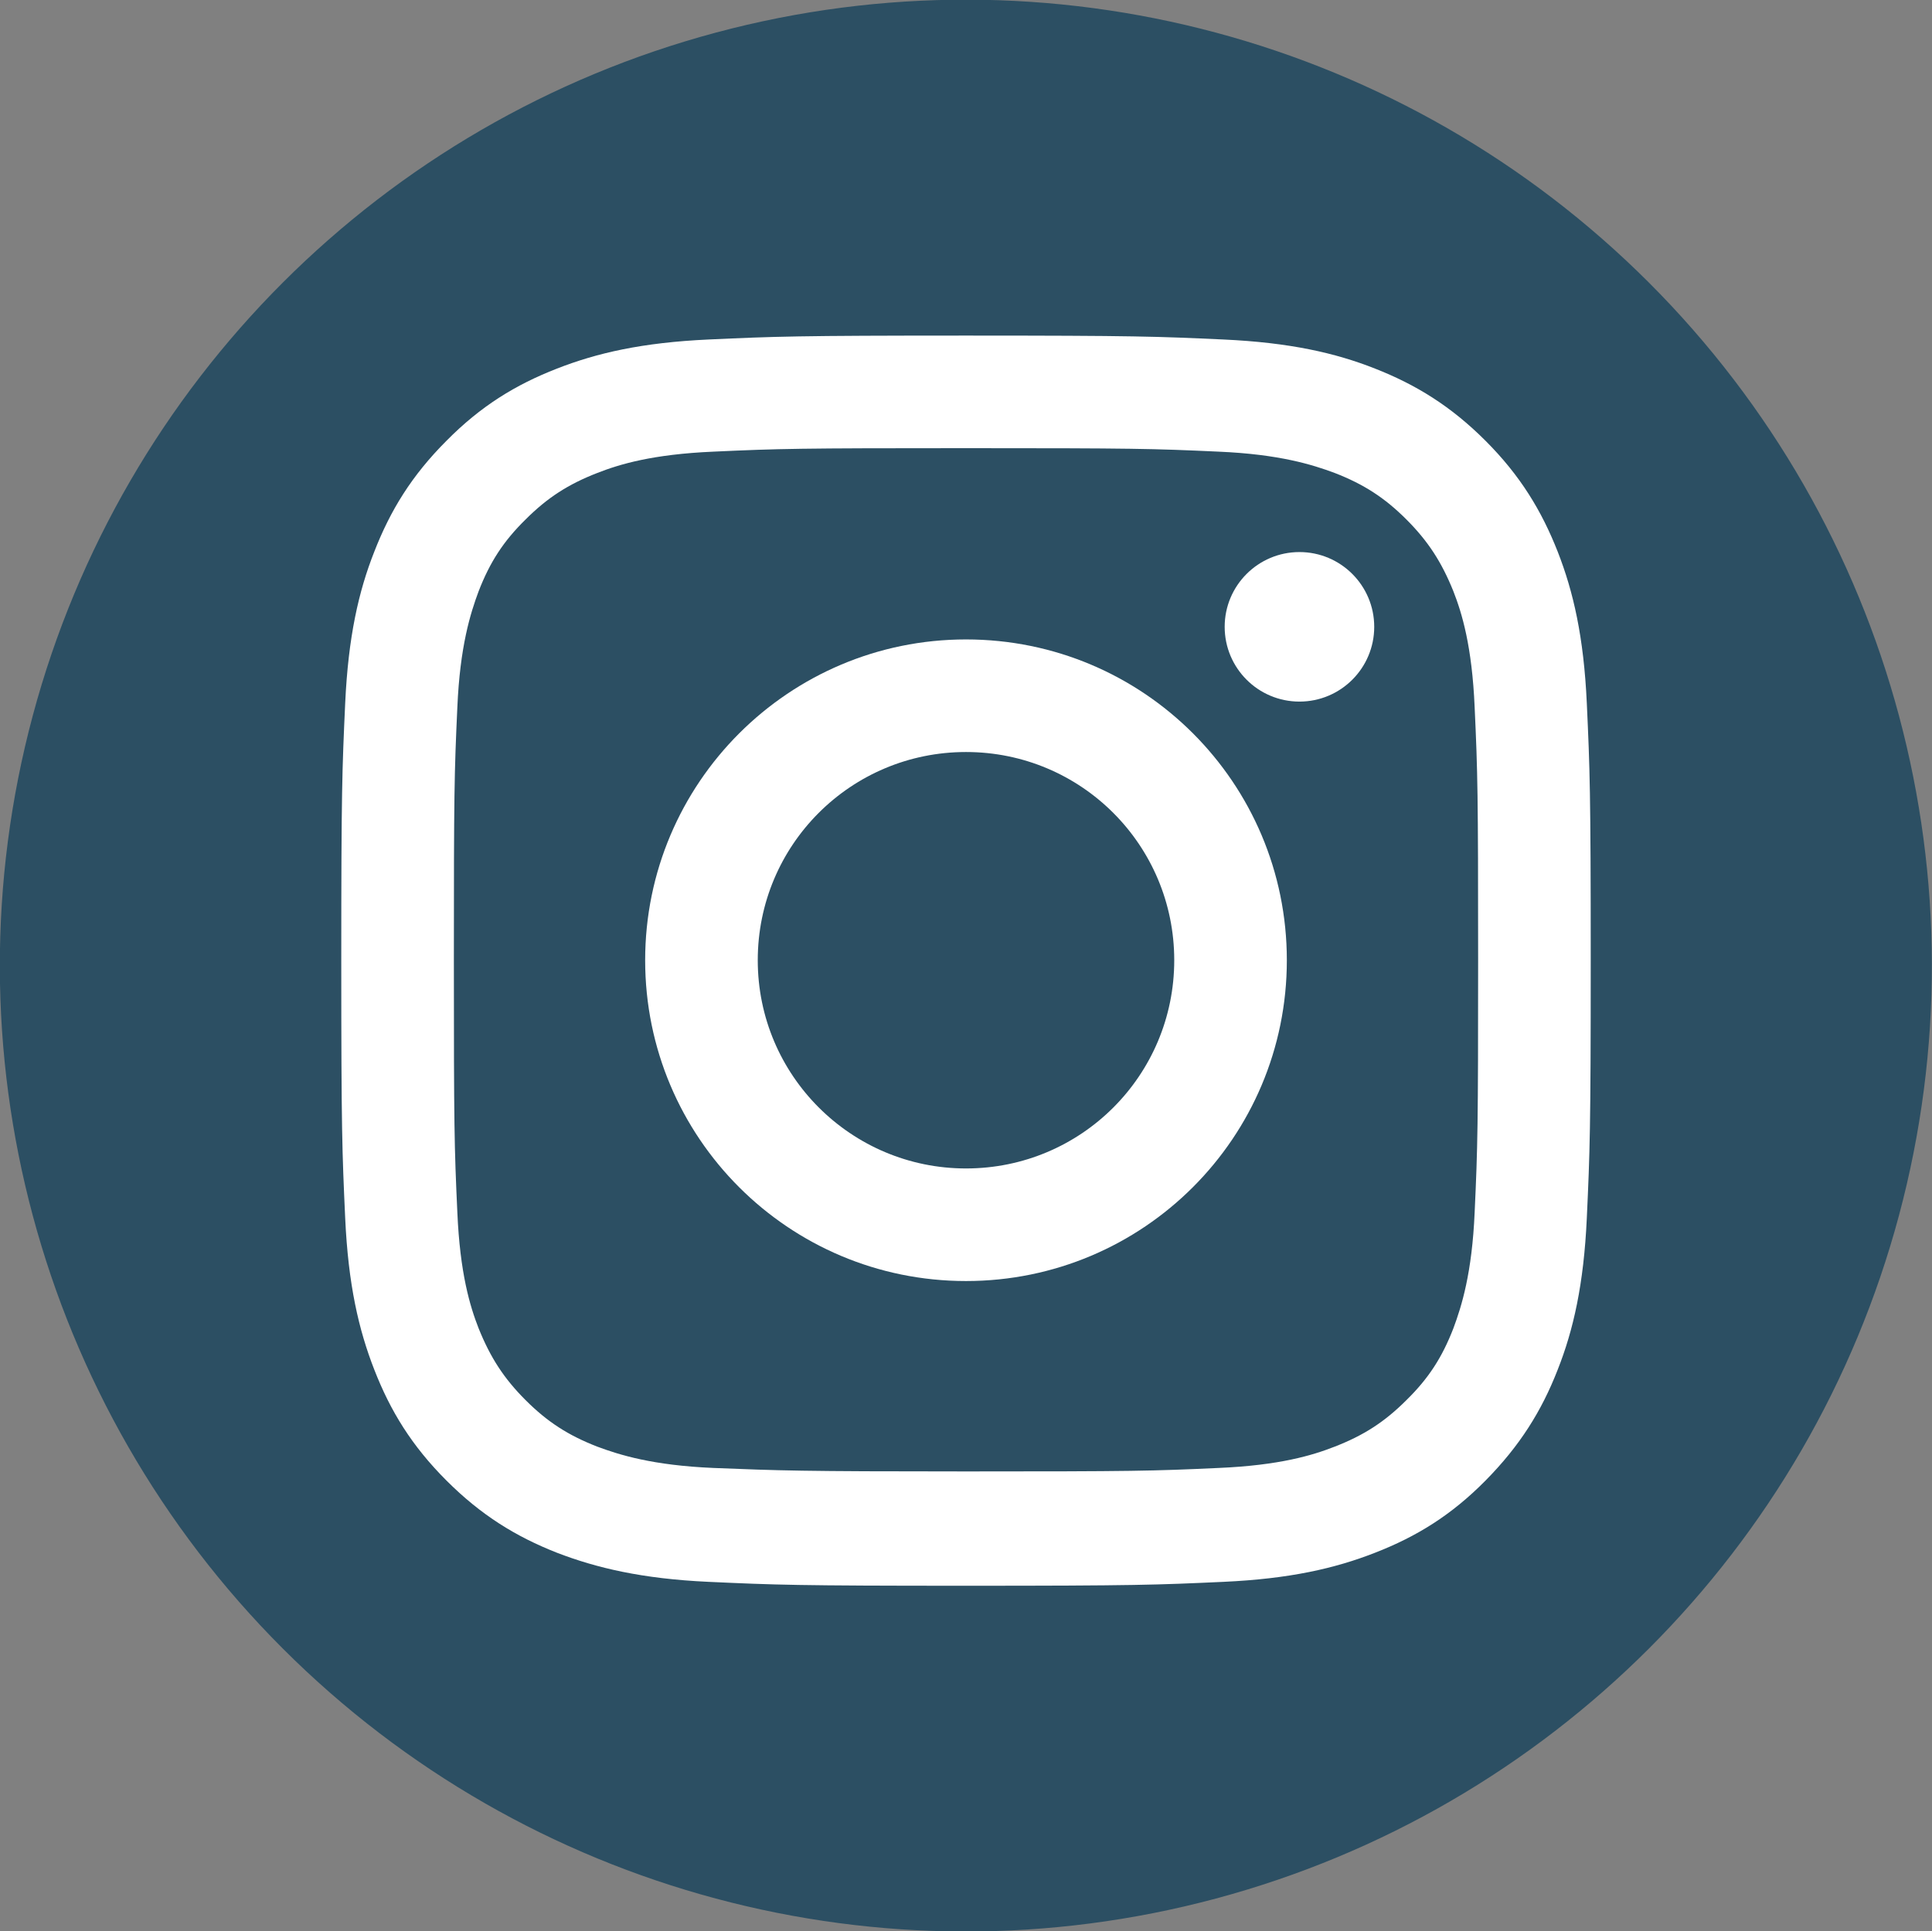
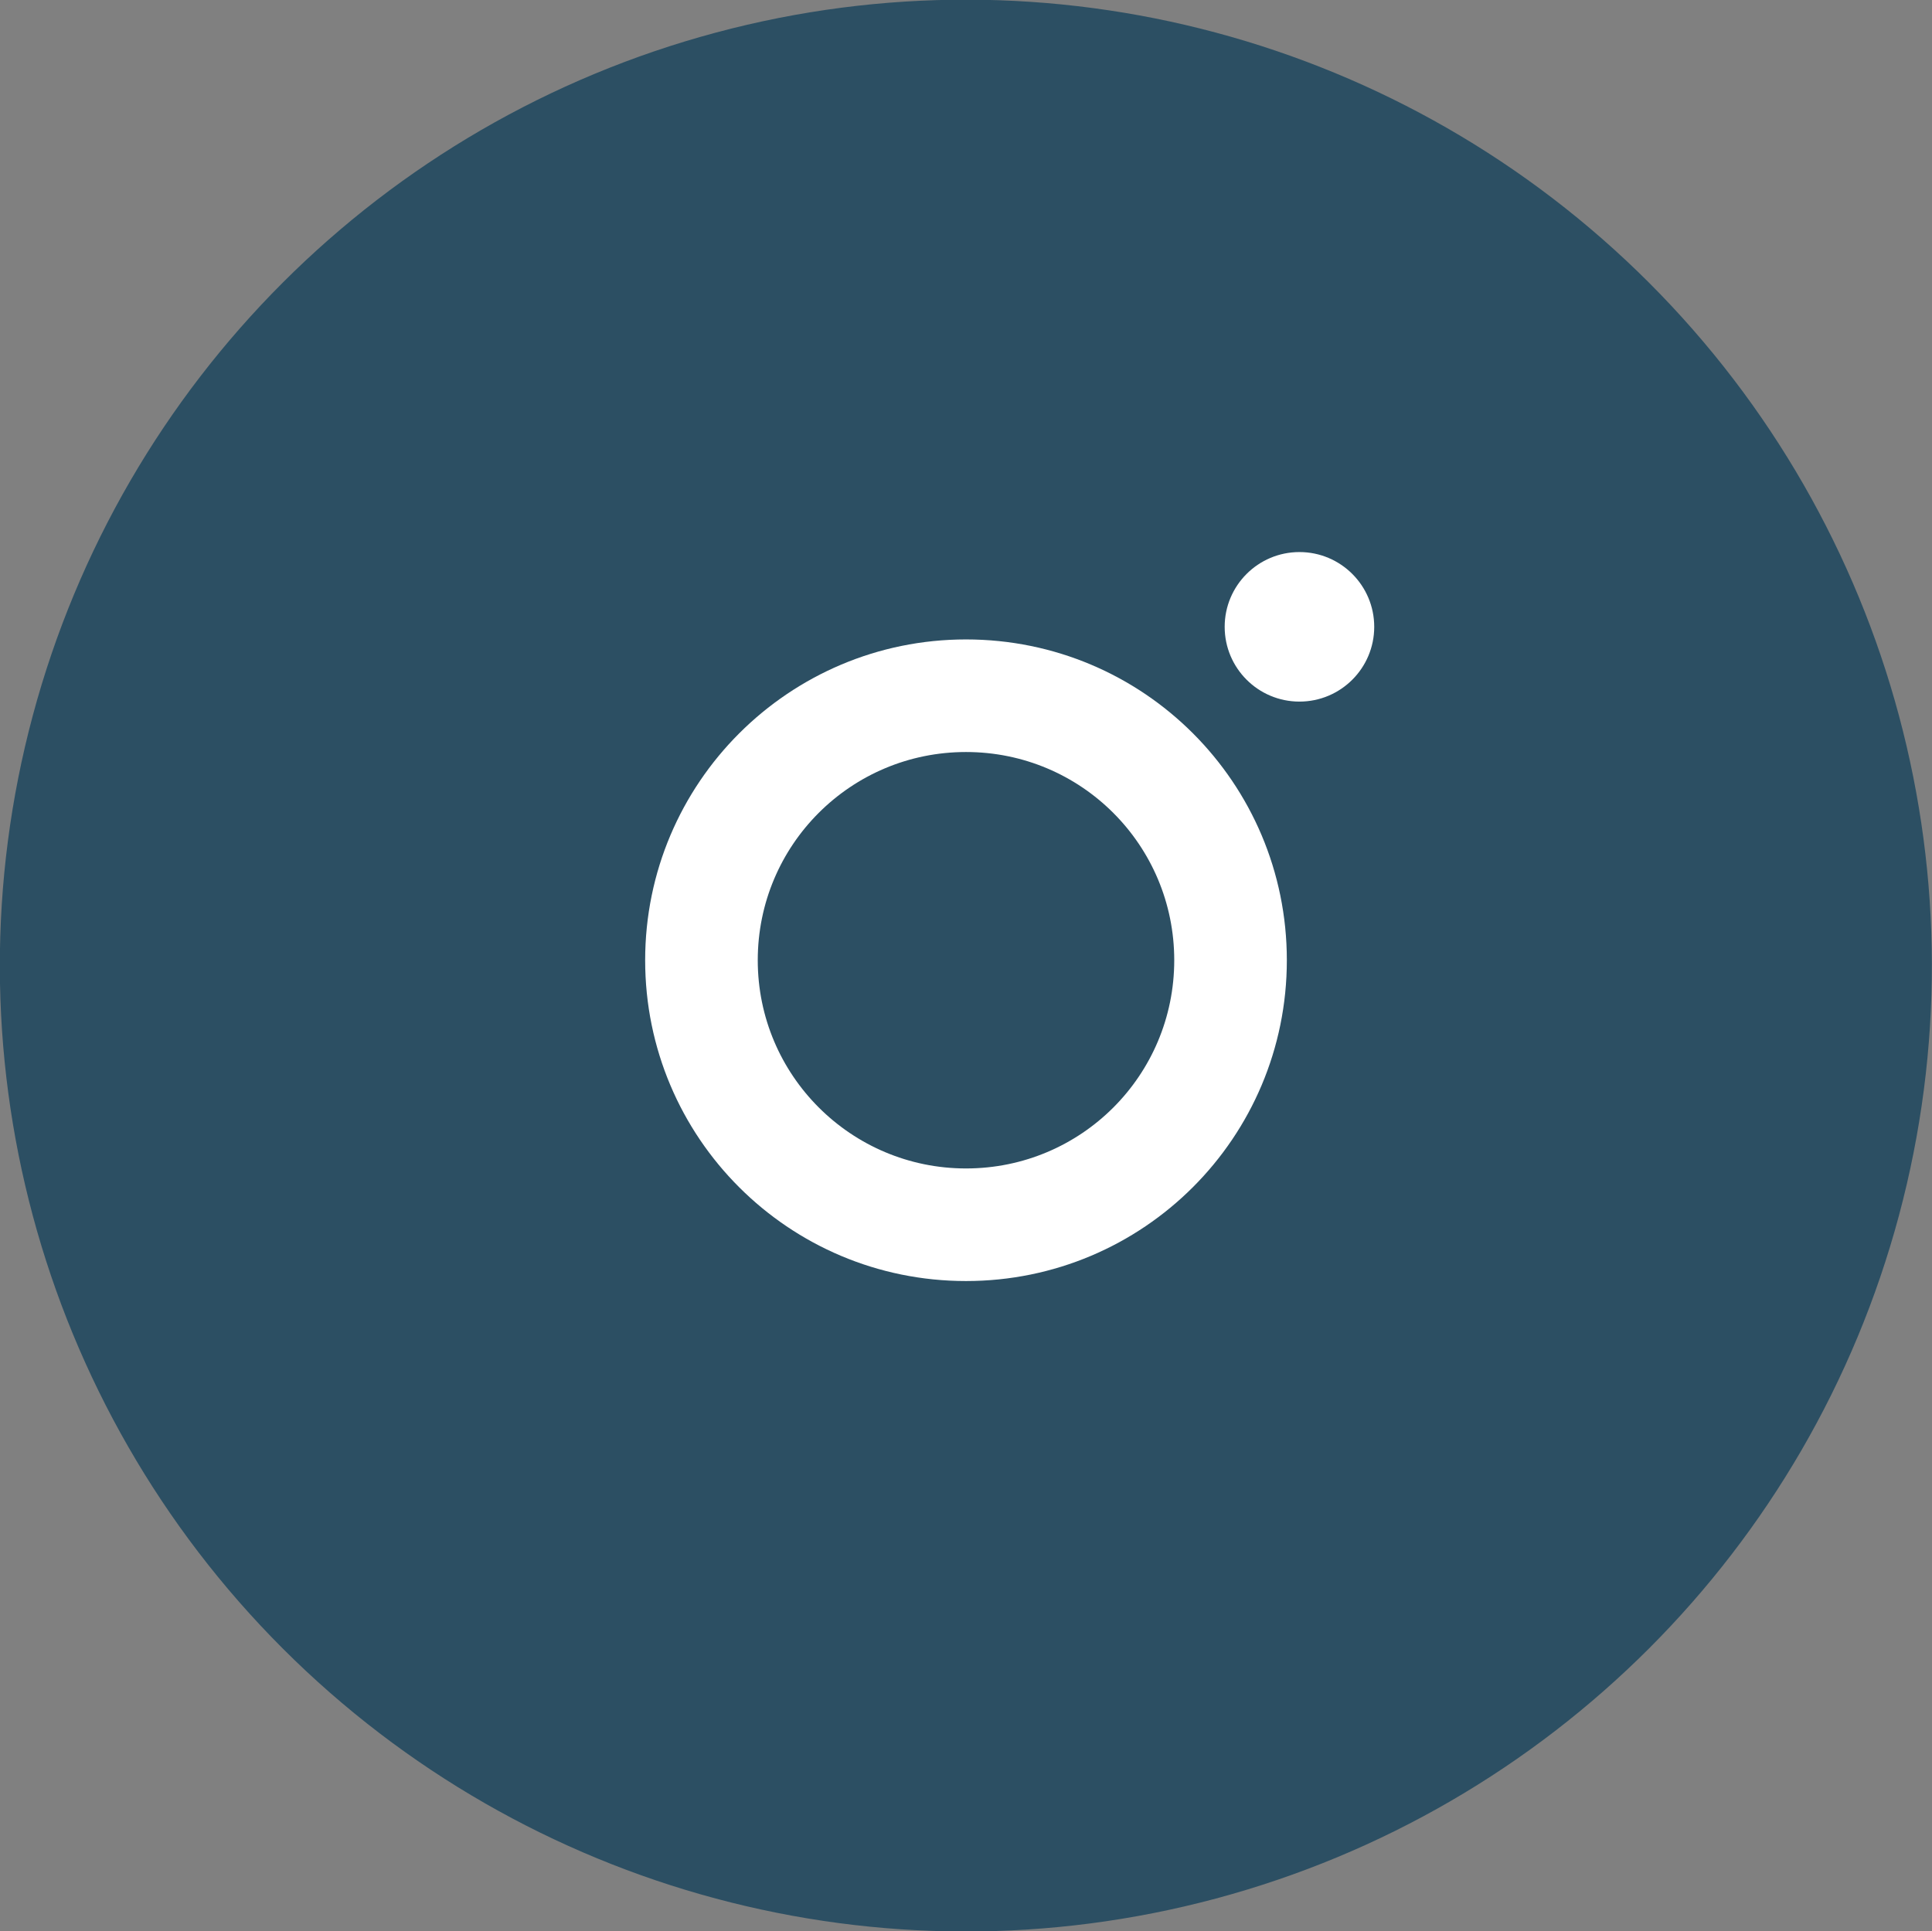
<svg xmlns="http://www.w3.org/2000/svg" id="Capa_3" data-name="Capa 3" viewBox="0 0 44.44 44.43">
  <rect x="0" y="0" width="44.44" height="44.43" fill="#808080" stroke="none" />
  <defs>
    <style>
      .cls-1 {
        fill: #fff;
      }

      .cls-2 {
        fill: #2c4f63;
      }
    </style>
  </defs>
  <circle class="cls-2" cx="22.22" cy="22.21" r="22.22" transform="translate(-9.2 22.22) rotate(-45)" />
  <g>
-     <path class="cls-1" d="M22.22,10.31c3.84,0,4.29,.01,5.81,.08,1.4,.06,2.16,.3,2.67,.49,.67,.26,1.15,.57,1.65,1.07,.5,.5,.81,.98,1.08,1.65,.2,.51,.43,1.27,.49,2.67,.07,1.52,.08,1.97,.08,5.81s-.01,4.29-.08,5.81c-.06,1.4-.3,2.16-.49,2.67-.26,.67-.57,1.15-1.08,1.65-.5,.5-.98,.81-1.65,1.07-.51,.2-1.27,.43-2.67,.49-1.51,.07-1.97,.08-5.81,.08s-4.29-.02-5.81-.08c-1.4-.06-2.16-.3-2.67-.49-.67-.26-1.15-.57-1.65-1.07-.5-.5-.81-.98-1.08-1.65-.2-.51-.43-1.27-.49-2.67-.07-1.51-.08-1.97-.08-5.81s.01-4.29,.08-5.81c.06-1.4,.3-2.16,.49-2.67,.26-.67,.57-1.15,1.08-1.65,.5-.5,.98-.81,1.65-1.07,.51-.2,1.27-.43,2.67-.49,1.52-.07,1.97-.08,5.81-.08m0-2.59c-3.9,0-4.39,.02-5.92,.09-1.53,.07-2.57,.31-3.49,.67-.95,.37-1.75,.86-2.54,1.66-.8,.8-1.29,1.6-1.66,2.55-.36,.91-.6,1.96-.67,3.49-.07,1.53-.09,2.02-.09,5.92s.02,4.39,.09,5.92c.07,1.53,.31,2.57,.67,3.49,.37,.95,.86,1.75,1.66,2.55,.8,.8,1.6,1.29,2.54,1.66,.91,.35,1.96,.6,3.49,.67,1.53,.07,2.02,.09,5.92,.09s4.39-.02,5.92-.09c1.53-.07,2.57-.31,3.49-.67,.95-.37,1.75-.86,2.54-1.66s1.29-1.6,1.66-2.55c.36-.91,.6-1.96,.67-3.49,.07-1.53,.09-2.02,.09-5.92s-.02-4.39-.09-5.92c-.07-1.53-.31-2.57-.67-3.49-.37-.94-.86-1.75-1.66-2.55-.8-.8-1.6-1.29-2.54-1.66-.91-.36-1.96-.6-3.49-.67-1.53-.07-2.02-.09-5.92-.09" />
    <path class="cls-1" d="M22.22,14.71c-4.07,0-7.38,3.3-7.38,7.38s3.3,7.38,7.38,7.38,7.38-3.3,7.38-7.38-3.3-7.38-7.38-7.38m0,12.17c-2.64,0-4.79-2.14-4.79-4.79s2.14-4.79,4.79-4.79,4.79,2.14,4.79,4.79-2.14,4.79-4.79,4.79" />
    <path class="cls-1" d="M31.61,14.42c0,.95-.77,1.72-1.72,1.72s-1.72-.77-1.72-1.72,.77-1.72,1.72-1.72,1.72,.77,1.72,1.72" />
  </g>
</svg>